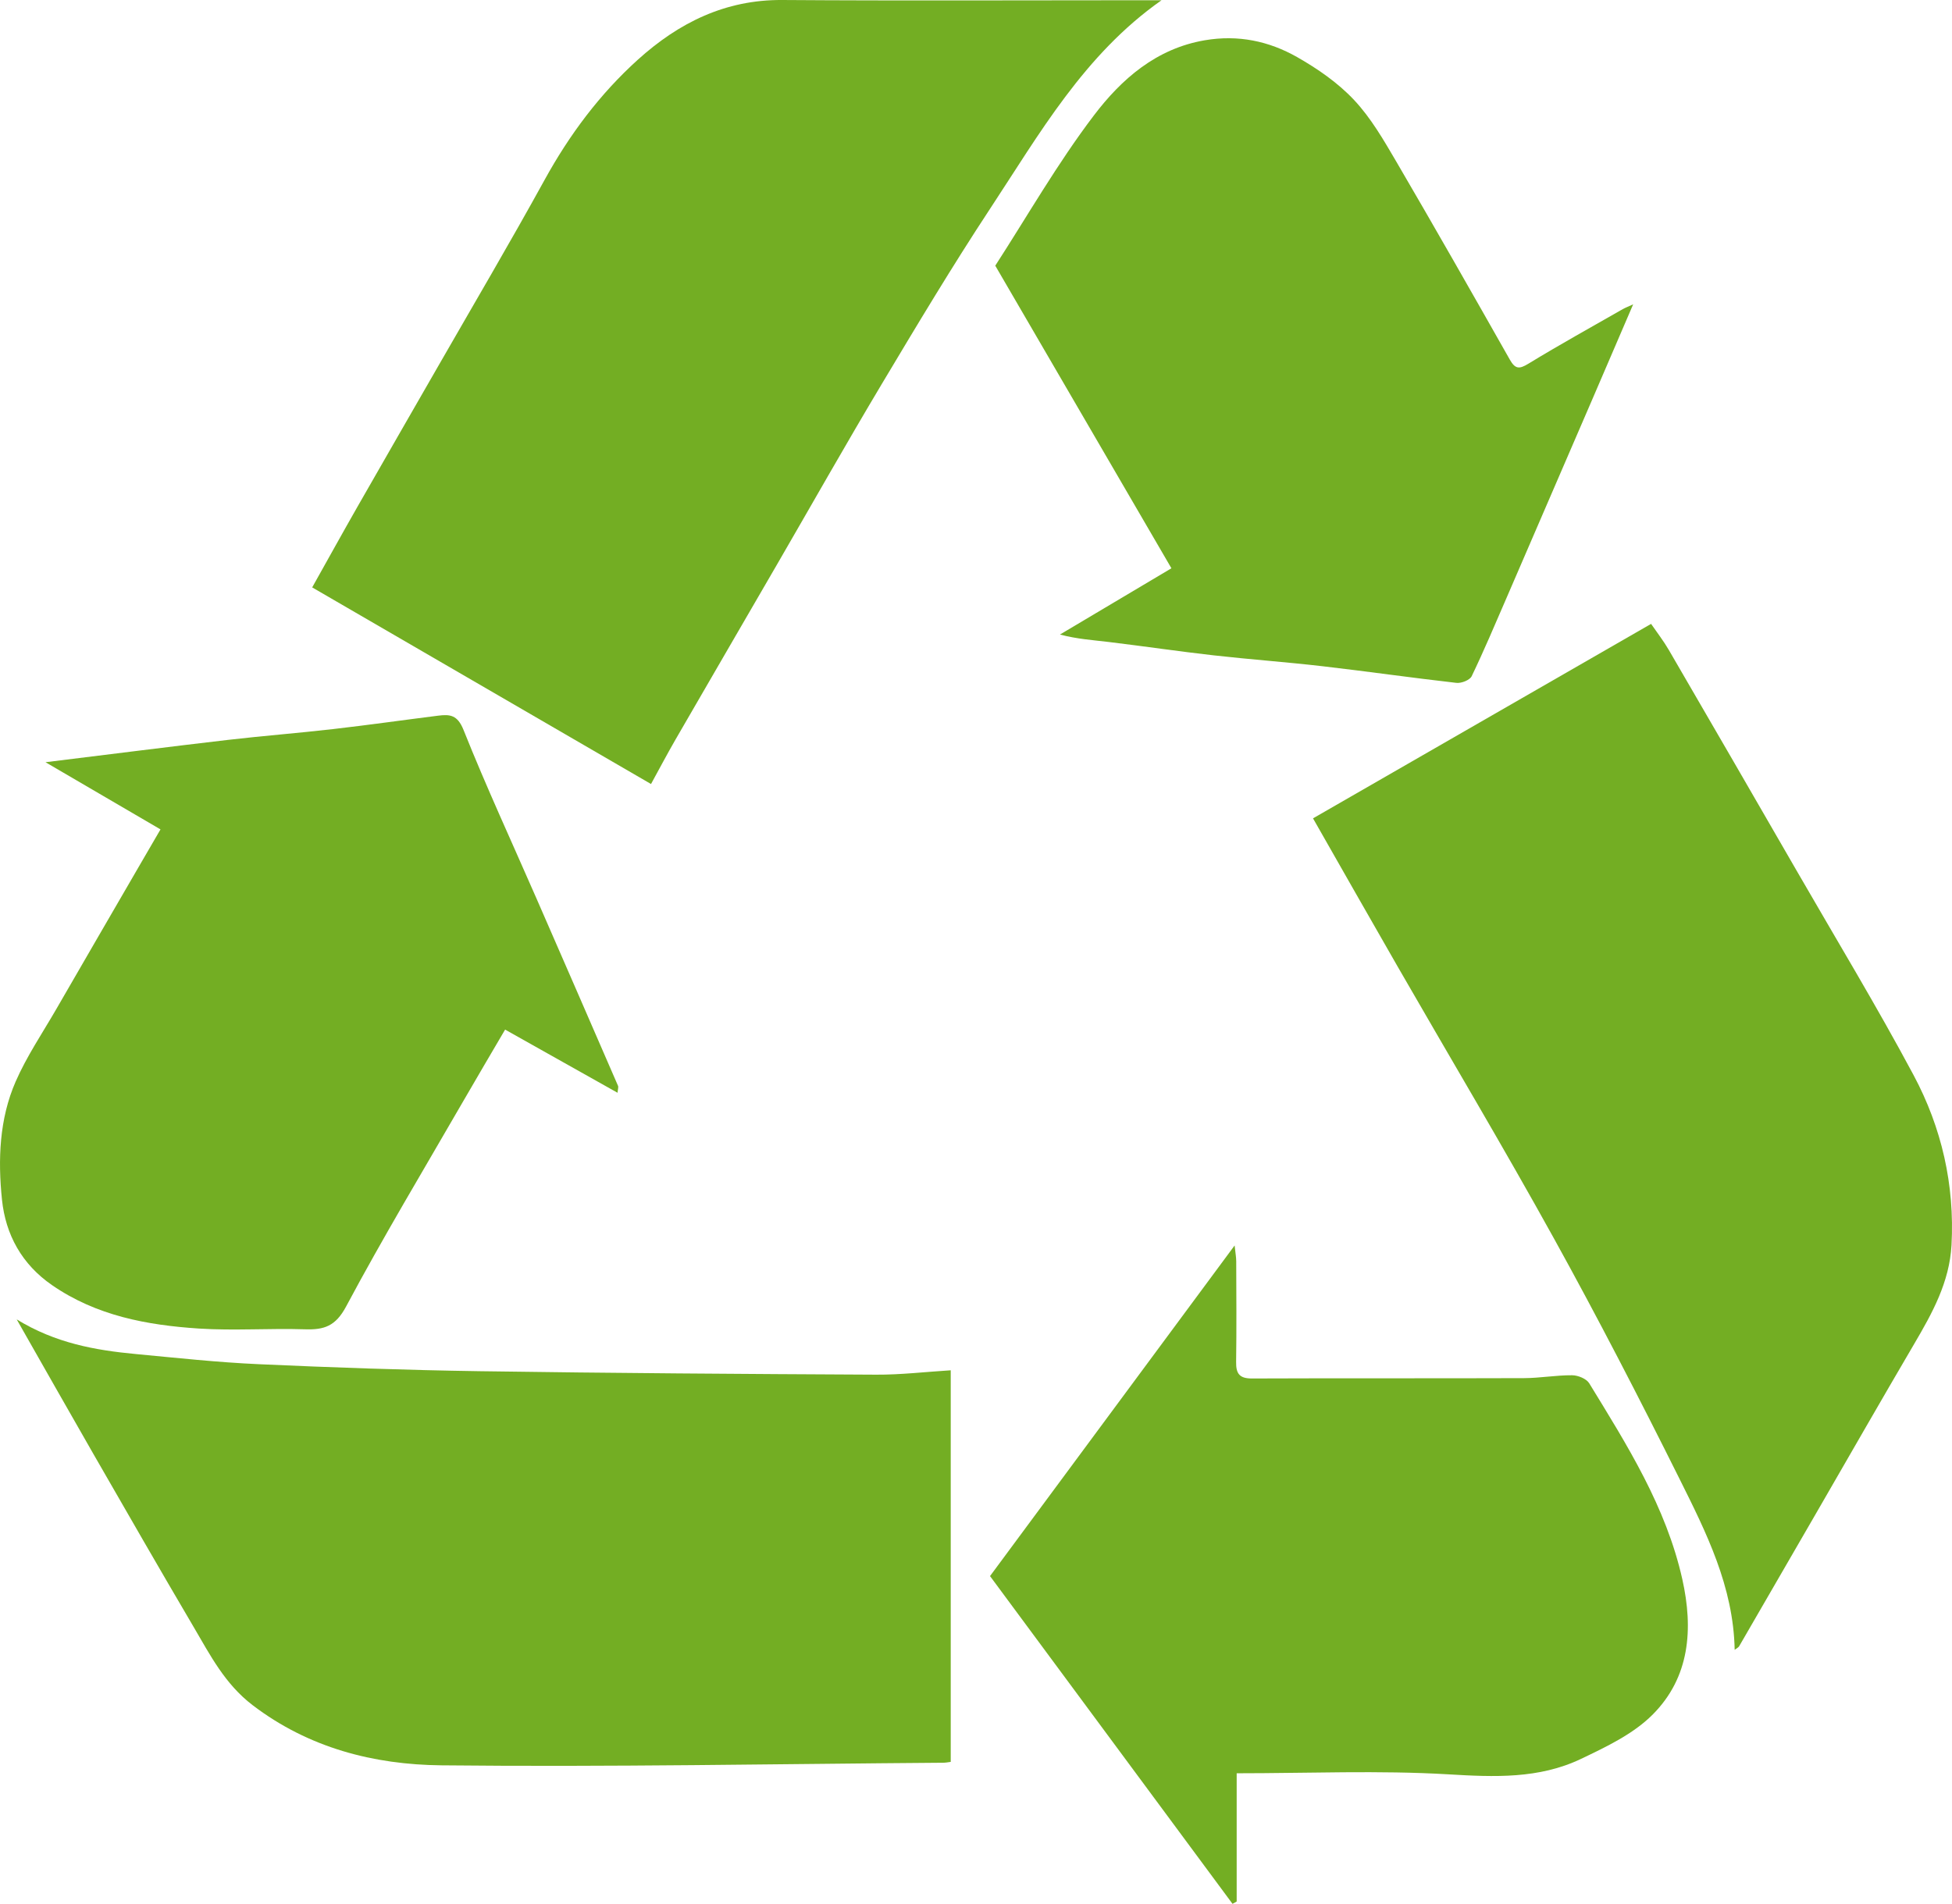
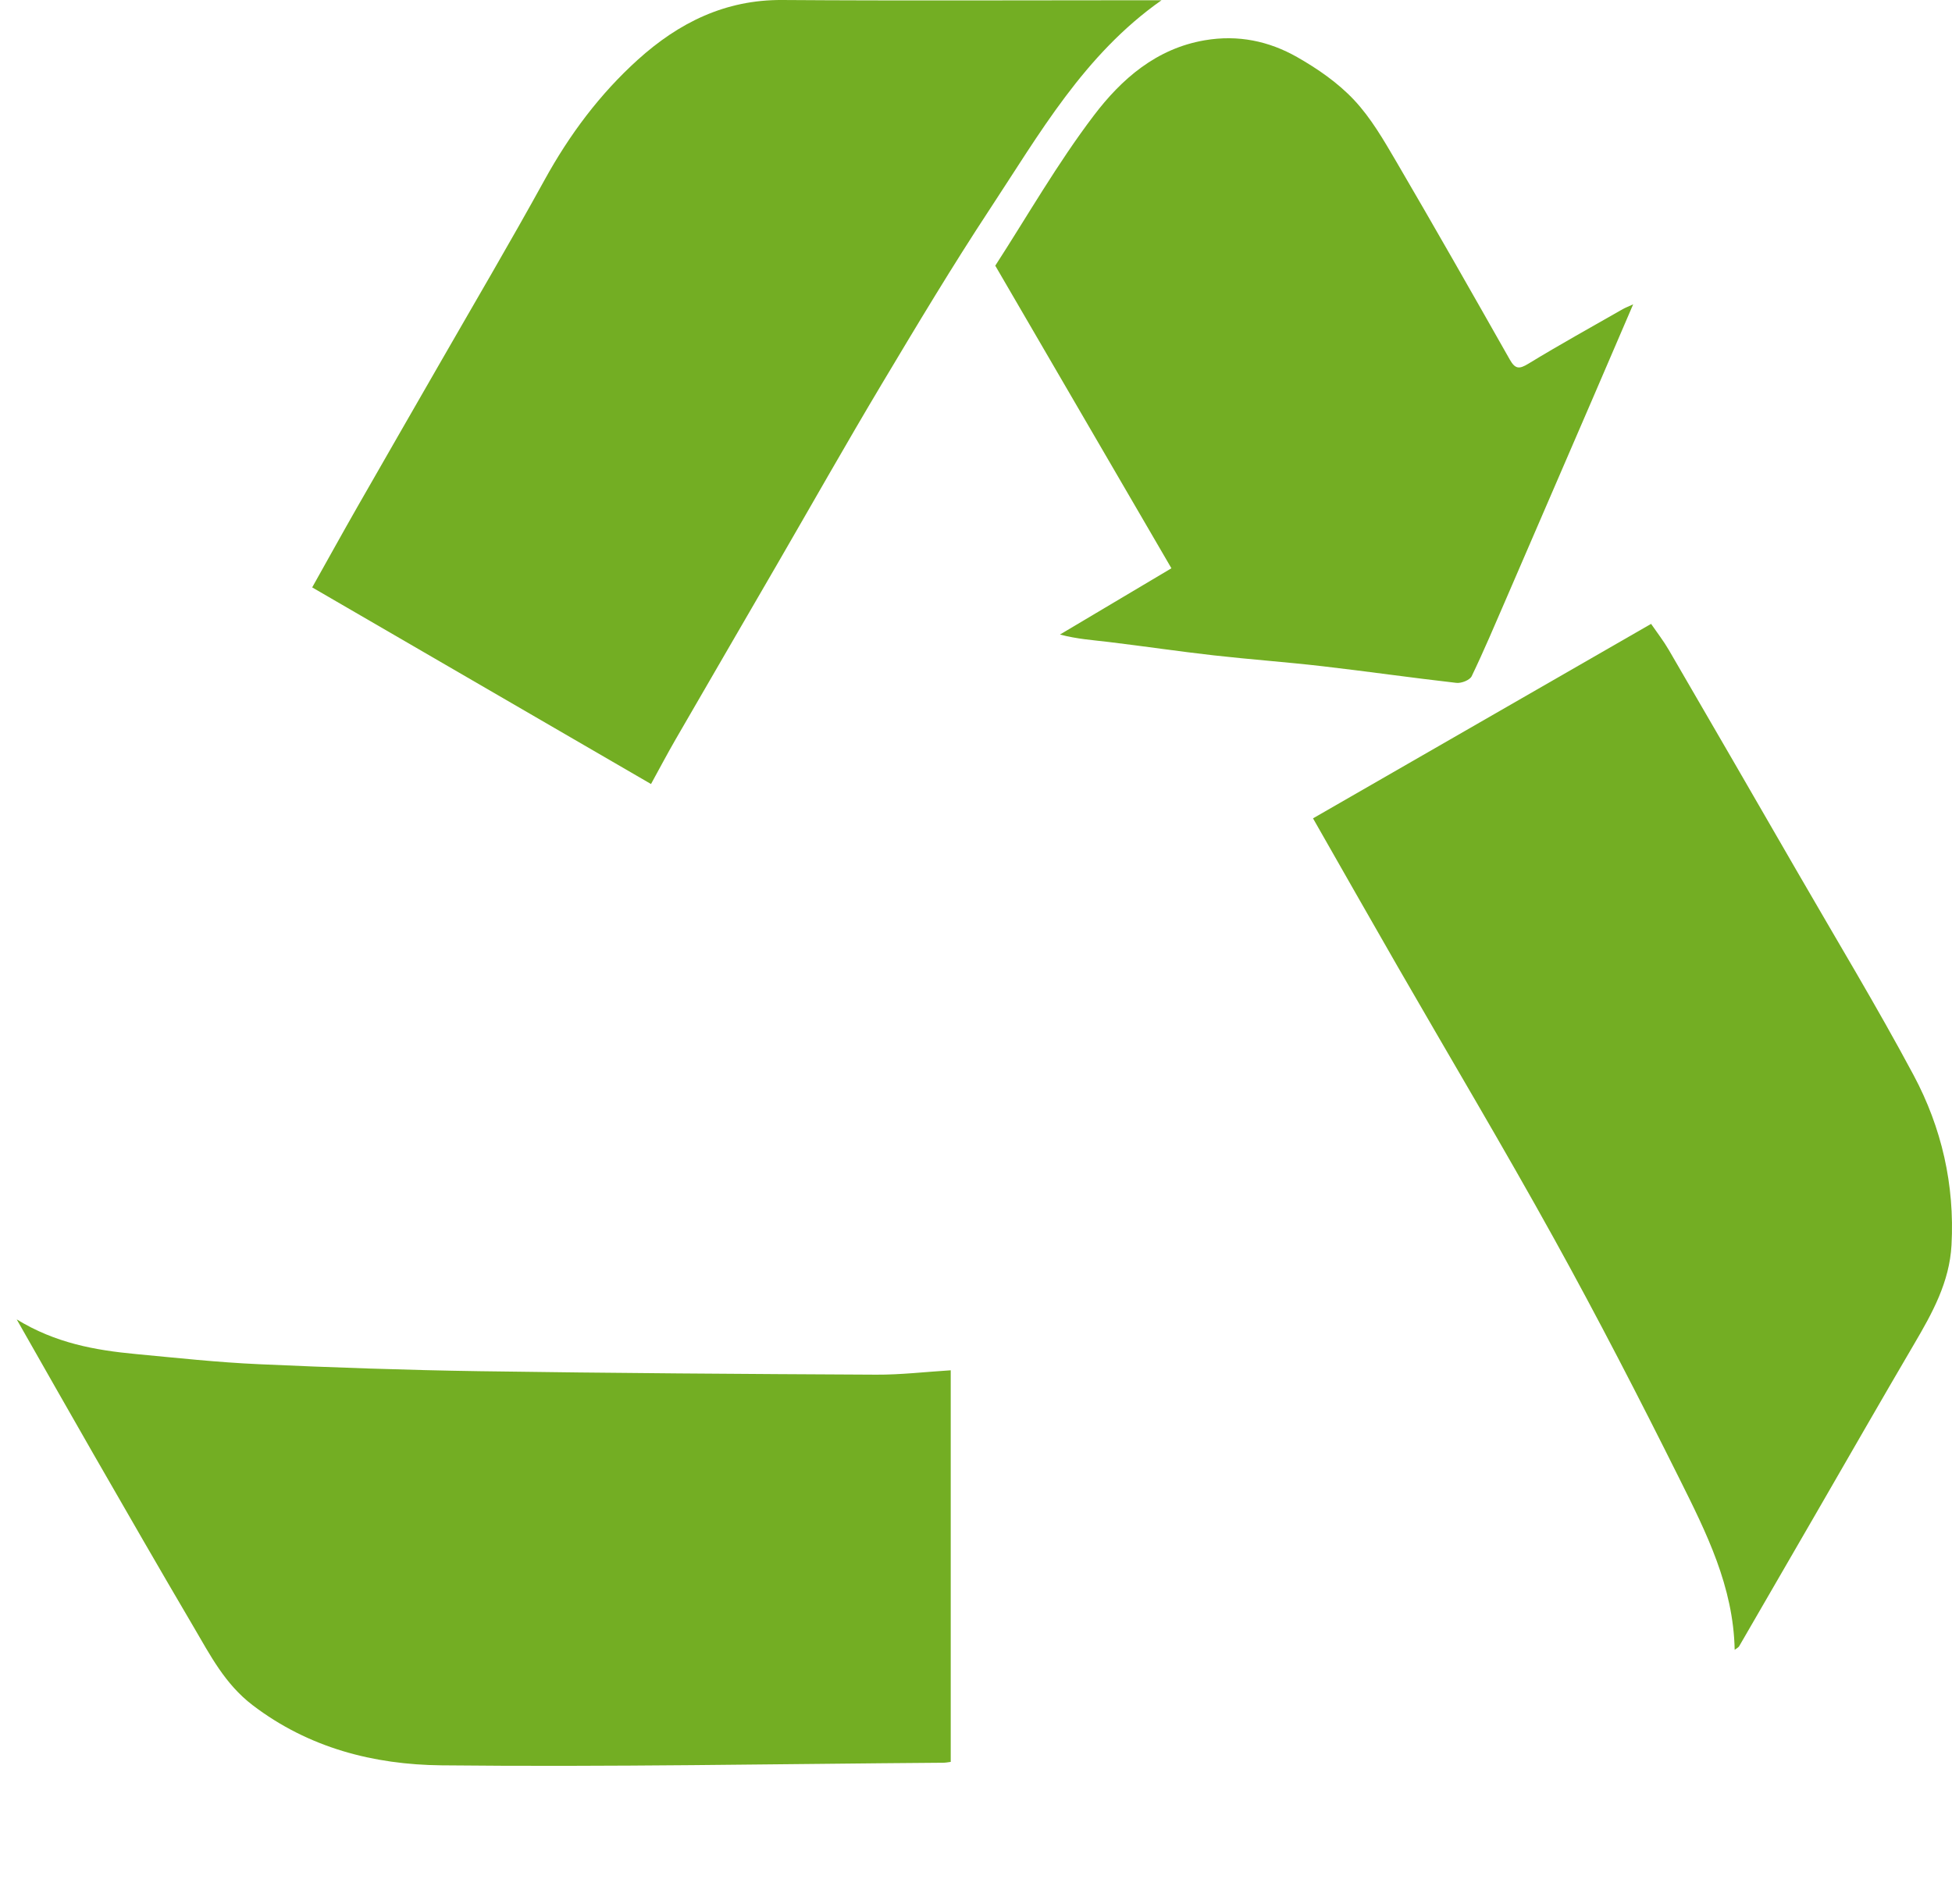
<svg xmlns="http://www.w3.org/2000/svg" id="Ebene_2" viewBox="0 0 562.36 548.59">
  <g id="Ebene_2-2">
    <g id="Ebene_1-2">
      <path d="M187.56,225.92c-32.53-18.88-64.89-37.66-97.62-56.66,4.49-8,8.73-15.69,13.09-23.32,7.71-13.5,15.48-26.96,23.22-40.45,10.26-17.88,20.73-35.64,30.67-53.7,7.15-12.99,15.85-24.65,26.81-34.56C195.51,6.58,208.9-.11,225.35,0c34.49.24,68.98.07,103.46.07h5.82c-22.31,15.67-35.17,38.5-49.4,60.09-10.88,16.52-21.05,33.52-31.2,50.5-10.23,17.13-20.04,34.51-30.05,51.78-9.76,16.85-19.56,33.68-29.3,50.54-2.44,4.23-4.72,8.55-7.13,12.94h.01Z" style="fill:#73ae23; stroke-width:0px;" />
      <path d="M378.27,235.81c32.38-18.63,64.56-37.14,97.4-56.04,1.73,2.52,3.6,4.92,5.11,7.52,12.42,21.36,24.8,42.75,37.15,64.16,11.2,19.42,22.82,38.62,33.38,58.38,8.07,15.11,11.85,31.58,10.91,48.93-.58,10.69-5.53,19.6-10.76,28.51-9.52,16.23-18.87,32.56-28.29,48.86-7.37,12.75-14.74,25.5-22.13,38.24-.2.35-.67.54-1.29,1.03-.35-18.24-8.19-33.81-15.88-49.24-11.62-23.31-23.57-46.48-36.17-69.27-14.57-26.35-30-52.22-45.02-78.33-8.15-14.17-16.21-28.38-24.4-42.74h0Z" style="fill:#73ae23; stroke-width:0px;" />
      <path d="M273.89,507.69c-.97.13-1.46.24-1.95.24-48.27.35-96.55,1.26-144.82.75-19.41-.21-38.15-4.98-54.35-17.34-8-6.11-12.23-14.44-17.02-22.59-9.71-16.5-19.25-33.11-28.79-49.7-7.24-12.6-14.39-25.25-22.15-38.87,11.14,6.84,22.58,8.88,34.24,9.98,11.8,1.11,23.6,2.4,35.43,2.93,21.2.96,42.41,1.7,63.63,2.02,38.1.56,76.21.81,114.32,1,7.05.04,14.1-.8,21.47-1.26v112.85h0Z" style="fill:#73ae23; stroke-width:0px;" />
      <path d="M286.72,76.57c9.18-14.18,17.89-29.45,28.43-43.32,7.91-10.42,17.92-19.26,31.96-21.65,9.58-1.63,18.44.23,26.56,4.84,5.93,3.37,11.8,7.43,16.43,12.37,4.85,5.16,8.53,11.55,12.15,17.73,11.07,18.93,21.91,38,32.72,57.08,1.57,2.77,2.72,2.79,5.37,1.17,8.93-5.45,18.09-10.52,27.18-15.72.65-.37,1.36-.63,2.99-1.38-4.09,9.51-7.78,18.12-11.49,26.72-8.35,19.35-16.7,38.71-25.07,58.05-3.25,7.5-6.43,15.04-9.97,22.4-.54,1.12-2.97,2.07-4.39,1.91-12.86-1.46-25.67-3.3-38.53-4.79-10.45-1.21-20.95-1.96-31.4-3.14-10.09-1.14-20.15-2.63-30.23-3.85-4.54-.55-9.11-.83-14.06-2.15,10.53-6.26,21.05-12.52,32.11-19.09-16.72-28.74-33.37-57.34-50.75-87.2v.02Z" style="fill:#73ae23; stroke-width:0px;" />
-       <path d="M13.13,219.63c18.6-2.29,35.52-4.44,52.46-6.42,10.12-1.18,20.29-1.96,30.41-3.13,10.09-1.16,20.15-2.59,30.23-3.86,3.41-.43,5.58-.22,7.31,4.11,6.55,16.39,13.97,32.43,21.04,48.62,7.85,17.97,15.67,35.95,23.47,53.93.17.39-.05.96-.14,2-10.74-6.04-21.22-11.92-32.39-18.2-3.98,6.8-8.03,13.64-12,20.52-11.37,19.7-23.1,39.21-33.81,59.27-3.03,5.67-6.3,6.75-11.84,6.57-10.19-.33-20.44.44-30.6-.22-14.92-.98-29.47-3.68-42.24-12.48-8.77-6.04-13.42-14.61-14.46-24.65-1.19-11.49-.78-23.25,3.95-34.06,3.19-7.29,7.74-14,11.74-20.93,8.02-13.89,16.07-27.75,24.11-41.62,1.88-3.24,3.77-6.47,5.87-10.09-10.62-6.2-21.26-12.42-33.12-19.35h0Z" style="fill:#73ae23; stroke-width:0px;" />
-       <path d="M356.28,510.98v36.95c-.4.22-.8.44-1.2.66-23.25-31.43-46.5-62.86-69.86-94.44,23.34-31.56,46.58-62.97,70.47-95.27.23,2.22.46,3.4.46,4.59.03,9.66.11,19.32-.03,28.98-.05,3.36.96,4.77,4.54,4.76,26.15-.11,52.3,0,78.45-.1,4.6-.02,9.21-.86,13.8-.83,1.69.01,4.13.99,4.94,2.32,10.93,17.85,22.14,35.58,26.81,56.43,3.22,14.4,2.17,28.26-8.52,39.01-5.57,5.61-13.38,9.31-20.69,12.8-12.07,5.76-24.91,5.23-38.13,4.44-20.07-1.19-40.26-.31-61.06-.31h.02Z" style="fill:#73ae23; stroke-width:0px;" />
    </g>
  </g>
</svg>